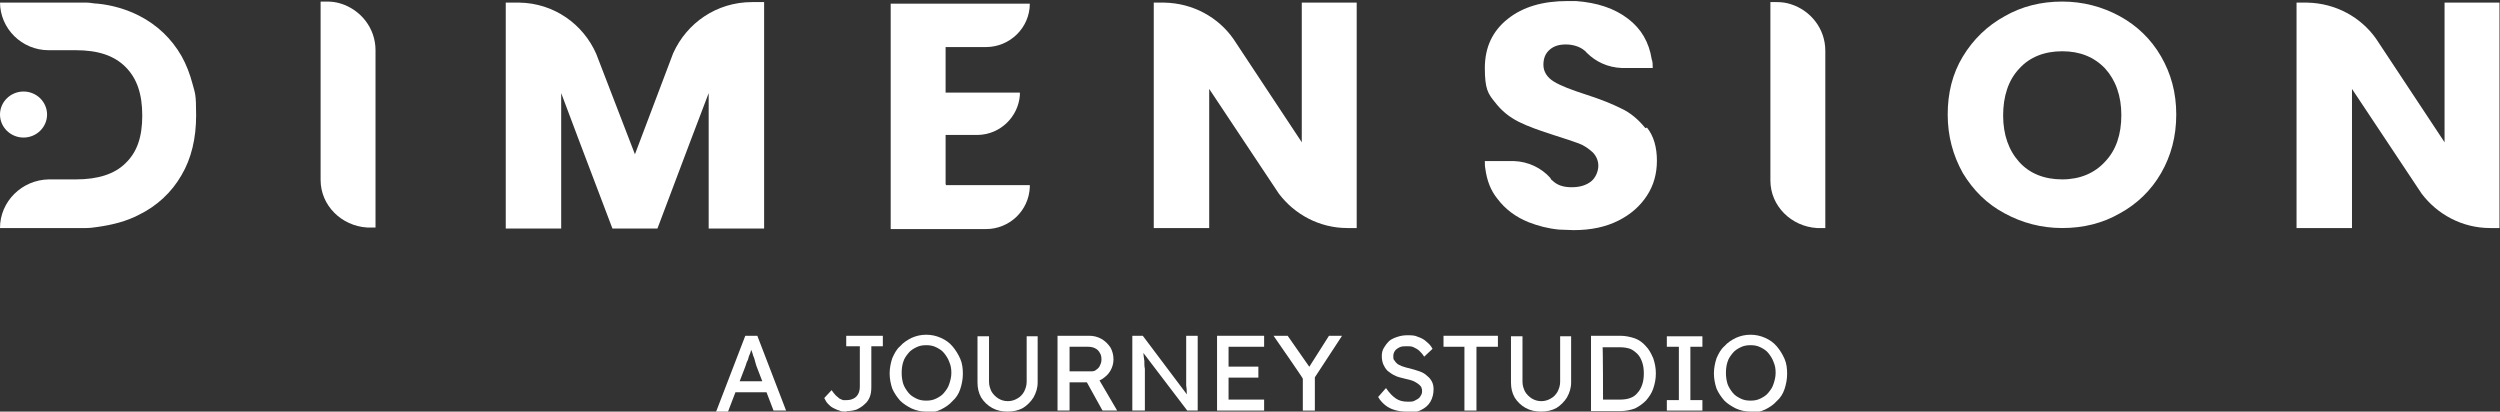
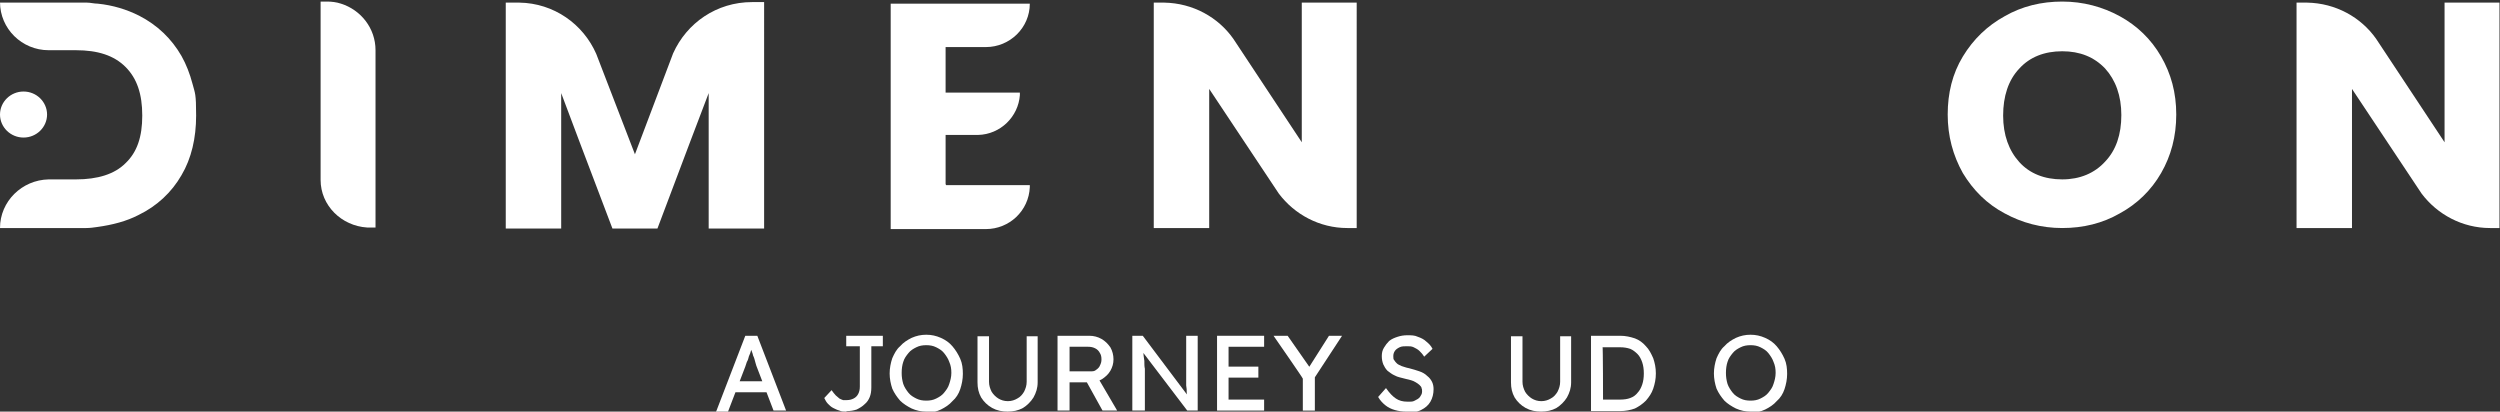
<svg xmlns="http://www.w3.org/2000/svg" version="1.1" viewBox="0 0 478 78.7">
  <rect x="0" y="0" width="478" height="78.7" fill="#333333" stroke="none" />
  <defs>
    <style>
      .cls-1 {
        fill: #e6e6e6;
      }

      .cls-2 {
        fill: #fff;
      }
    </style>
  </defs>
  <g>
    <g id="Layer_1">
      <path class="cls-2" d="M334.7,78.7c-1,0-1.9-.2-2.8-.6-.8-.4-1.6-.9-2.2-1.5-.6-.7-1.1-1.4-1.5-2.3-.3-.9-.5-1.9-.5-2.9s.2-2,.5-2.9c.4-.9.8-1.7,1.5-2.3.6-.7,1.4-1.2,2.2-1.6.9-.4,1.8-.6,2.8-.6s1.9.2,2.8.6c.9.4,1.6.9,2.2,1.6.6.7,1.1,1.5,1.5,2.4.4.9.5,1.9.5,2.9s-.2,2-.5,2.9c-.3.9-.8,1.7-1.5,2.3-.6.7-1.4,1.2-2.2,1.6-.8.4-1.8.6-2.8.6ZM334.7,76.6c.7,0,1.3-.1,1.9-.4.6-.3,1.1-.6,1.5-1.1.4-.5.8-1,1-1.7.2-.6.4-1.3.4-2.1s-.1-1.4-.4-2.1c-.2-.6-.6-1.2-1-1.7-.4-.5-.9-.8-1.5-1.1-.6-.3-1.2-.4-1.9-.4s-1.3.1-1.9.4c-.6.3-1.1.6-1.5,1.1-.4.5-.8,1-1,1.7-.2.6-.3,1.3-.3,2.1s.1,1.4.3,2.1c.2.6.6,1.2,1,1.7.4.5.9.8,1.5,1.1.6.3,1.2.4,1.9.4Z" />
-       <path class="cls-2" d="M318.7,78.5v-2h2.3v-10.2h-2.3v-2h6.8v2h-2.3v10.2h2.3v2h-6.8Z" />
      <path class="cls-2" d="M304.2,78.5v-14.3h5.6c1,0,1.9.2,2.8.5.8.3,1.5.8,2.1,1.5.6.6,1,1.4,1.4,2.3.3.9.5,1.8.5,2.9s-.2,2-.5,2.9c-.3.9-.8,1.6-1.4,2.3-.6.6-1.3,1.1-2.1,1.5-.8.3-1.8.5-2.8.5h-5.6ZM306.5,76.6v-.2c0,0,3.3,0,3.3,0,.7,0,1.4-.1,1.9-.3.6-.2,1.1-.6,1.4-1,.4-.4.7-1,.9-1.6.2-.6.3-1.3.3-2.1s-.1-1.5-.3-2.1c-.2-.6-.5-1.2-.9-1.6-.4-.4-.9-.8-1.4-1-.6-.2-1.2-.3-1.9-.3h-3.4v-.2c.1,0,.1,10.5.1,10.5Z" />
      <path class="cls-2" d="M294.7,78.7c-1.1,0-2.1-.2-3-.7-.9-.5-1.6-1.2-2.1-2-.5-.9-.7-1.8-.7-2.9v-8.8h2.2v8.7c0,.7.2,1.3.5,1.9.3.5.8,1,1.3,1.3.5.3,1.1.5,1.8.5s1.3-.2,1.8-.5c.6-.3,1-.8,1.3-1.3.3-.6.5-1.2.5-1.9v-8.7h2.1v8.8c0,1.1-.3,2-.8,2.9-.5.8-1.2,1.5-2,2-.9.5-1.9.7-3,.7Z" />
-       <path class="cls-2" d="M280,78.5v-12.2h-4v-2.1h10.4v2.1h-4.1v12.2h-2.2Z" />
      <path class="cls-2" d="M268.9,78.7c-.8,0-1.5-.1-2.2-.3-.7-.2-1.3-.5-1.8-.9-.5-.4-1-.9-1.4-1.6l1.5-1.7c.7,1,1.3,1.6,1.9,2,.6.4,1.3.6,2.2.6s1,0,1.4-.2c.4-.2.8-.4,1-.7.2-.3.4-.6.4-1s0-.5-.1-.7c0-.2-.2-.4-.4-.6-.2-.2-.4-.3-.7-.5-.3-.2-.6-.3-.9-.4-.4-.1-.8-.2-1.2-.3-.7-.2-1.4-.3-1.9-.6-.5-.2-1-.6-1.4-.9-.4-.4-.6-.8-.8-1.2-.2-.5-.3-1-.3-1.6s.1-1.1.4-1.6c.3-.5.6-.9,1-1.3.5-.4,1-.6,1.6-.8.6-.2,1.2-.3,1.9-.3s1.4,0,2,.3c.6.2,1.2.5,1.6.9.5.4.9.8,1.2,1.4l-1.6,1.5c-.3-.5-.6-.8-.9-1.1-.3-.3-.7-.5-1.1-.7-.4-.2-.8-.2-1.3-.2s-1,0-1.4.2c-.4.2-.7.4-.9.7-.2.3-.3.6-.3,1s0,.6.2.8c.1.2.3.4.5.6.2.2.5.3.9.5.4.1.8.3,1.4.4.8.2,1.4.4,2,.6.6.2,1.1.5,1.5.9.4.3.7.7.9,1.1.2.4.3.9.3,1.4,0,.9-.2,1.7-.6,2.4-.4.7-1,1.2-1.8,1.6-.8.4-1.7.5-2.8.5Z" />
      <path class="cls-2" d="M249.1,78.5v-7.1,1c.1,0-5.6-8.2-5.6-8.2h2.7l4.4,6.3h-.5c0,0,4-6.3,4-6.3h2.5l-5.5,8.4.3-1.4v7.3h-2.2Z" />
      <path class="cls-2" d="M232.7,78.5v-14.3h9v2.1h-6.8v10.1h6.8v2.1h-9ZM233.7,72.2v-2.1h6.9v2.1h-6.9Z" />
      <path class="cls-2" d="M216.5,78.5v-14.3h2l8.8,11.7-.3.2c0-.3-.1-.7-.1-1.1,0-.4,0-.8-.1-1.3,0-.5,0-.9,0-1.5,0-.5,0-1.1,0-1.6,0-.6,0-1.1,0-1.7v-4.7h2.2v14.3h-2l-8.6-11.3.2-.3c0,.8.1,1.5.2,2.1,0,.6,0,1.1.1,1.5,0,.4,0,.7,0,1,0,.2,0,.5,0,.6,0,.2,0,.3,0,.4v6h-2.2Z" />
      <path class="cls-2" d="M202.2,78.5v-14.3h6.1c.8,0,1.6.2,2.3.6.7.4,1.2.9,1.7,1.6.4.7.6,1.5.6,2.3s-.2,1.5-.6,2.2c-.4.7-1,1.2-1.6,1.6-.7.4-1.4.6-2.3.6h-3.9v5.4h-2.2ZM210.8,78.5l-3.6-6.5,2.3-.5,4.1,7h-2.7ZM204.4,71h4.1c.4,0,.8,0,1.1-.3.3-.2.6-.5.7-.8.2-.4.3-.7.3-1.2s-.1-.9-.3-1.2c-.2-.4-.5-.7-.9-.9-.4-.2-.8-.3-1.4-.3h-3.5v4.7Z" />
      <path class="cls-2" d="M192.7,78.7c-1.1,0-2.1-.2-3-.7-.9-.5-1.6-1.2-2.1-2-.5-.9-.7-1.8-.7-2.9v-8.8h2.2v8.7c0,.7.2,1.3.5,1.9.3.5.8,1,1.3,1.3.5.3,1.1.5,1.8.5s1.3-.2,1.8-.5c.6-.3,1-.8,1.3-1.3.3-.6.5-1.2.5-1.9v-8.7h2.1v8.8c0,1.1-.3,2-.8,2.9-.5.8-1.2,1.5-2,2-.9.5-1.9.7-3,.7Z" />
      <path class="cls-2" d="M177.1,78.7c-1,0-1.9-.2-2.8-.6-.8-.4-1.6-.9-2.2-1.5-.6-.7-1.1-1.4-1.5-2.3-.3-.9-.5-1.9-.5-2.9s.2-2,.5-2.9c.4-.9.8-1.7,1.5-2.3.6-.7,1.4-1.2,2.2-1.6.9-.4,1.8-.6,2.8-.6s1.9.2,2.8.6c.9.4,1.6.9,2.2,1.6.6.7,1.1,1.5,1.5,2.4.4.9.5,1.9.5,2.9s-.2,2-.5,2.9c-.3.9-.8,1.7-1.5,2.3-.6.7-1.4,1.2-2.2,1.6-.8.4-1.8.6-2.8.6ZM177.1,76.6c.7,0,1.3-.1,1.9-.4.6-.3,1.1-.6,1.5-1.1.4-.5.8-1,1-1.7.2-.6.4-1.3.4-2.1s-.1-1.4-.4-2.1c-.2-.6-.6-1.2-1-1.7-.4-.5-.9-.8-1.5-1.1-.6-.3-1.2-.4-1.9-.4s-1.3.1-1.9.4c-.6.3-1.1.6-1.5,1.1-.4.5-.8,1-1,1.7-.2.6-.3,1.3-.3,2.1s.1,1.4.3,2.1c.2.6.6,1.2,1,1.7.4.5.9.8,1.5,1.1.6.3,1.2.4,1.9.4Z" />
      <path class="cls-2" d="M161.8,78.7c-.5,0-.9,0-1.3-.2-.4-.1-.8-.3-1.2-.5-.4-.2-.7-.5-1-.8-.3-.3-.5-.7-.7-1.1l1.4-1.5c.3.4.5.7.8,1,.2.2.5.4.7.6.2.1.4.2.7.3.2,0,.4,0,.7,0,.5,0,.9-.1,1.3-.3.4-.2.7-.5.9-.9.2-.4.3-.8.3-1.4v-7.7h-2.6v-2h7v2h-2.2v7.9c0,.7-.1,1.3-.3,1.8-.2.5-.5,1-1,1.4-.4.4-.9.7-1.5,1-.6.2-1.2.3-1.9.3Z" />
      <path class="cls-2" d="M137,78.5l5.5-14.3h2.3l5.5,14.3h-2.4l-3.3-8.6c0,0-.1-.3-.2-.7-.1-.4-.2-.8-.4-1.2-.1-.5-.3-.9-.4-1.2-.1-.4-.2-.6-.2-.7h.5c0,.2-.2.5-.3.9-.1.4-.2.7-.4,1.1-.1.4-.2.8-.4,1.1-.1.3-.2.6-.3.9l-3.3,8.6h-2.3ZM139.5,75l.8-2.1h6.5l.9,2.1h-8.3Z" />
-       <path class="cls-2" d="M314.6,24.5c-1.3-1.6-2.8-2.9-4.5-3.7-1.8-.9-4-1.8-6.8-2.7-2.8-.9-4.9-1.7-6.2-2.5-1.3-.8-2-1.9-2-3.2s.4-2.2,1.2-2.9c.8-.7,1.8-1,3.1-1s2.7.4,3.6,1.2c0,0,.2.1.2.2,0,0,.1.1.2.2,1.7,1.7,4,2.8,6.7,2.9h5.9c0-.6,0-1.2-.2-1.7-.5-3.2-2-5.8-4.5-7.7-2.6-2-5.9-3.1-10-3.4-.5,0-1,0-1.6,0-4.7,0-8.5,1.1-11.4,3.4-2.9,2.3-4.4,5.4-4.4,9.4s.6,4.9,1.9,6.5c1.3,1.7,2.8,2.9,4.6,3.8,1.8.9,4.1,1.7,6.9,2.6,1.9.6,3.4,1.1,4.5,1.5,1.1.4,1.9,1,2.7,1.7.7.7,1.1,1.6,1.1,2.6s-.5,2.3-1.4,3c-.9.7-2.1,1.1-3.7,1.1s-2.8-.4-3.7-1.3c-.1,0-.2-.2-.3-.3,0,0,0-.1-.1-.2-1.7-1.9-4.2-3.1-6.9-3.2h-5.6c0,.5,0,1,.1,1.5.3,2.2,1,4.1,2.3,5.7,1.5,2,3.5,3.5,6,4.5,1.8.7,3.7,1.2,5.8,1.4.9,0,1.8.1,2.8.1,3.3,0,6.1-.6,8.5-1.8,2.4-1.2,4.2-2.8,5.5-4.8,1.3-2,1.9-4.2,1.9-6.7s-.6-4.7-1.9-6.3Z" />
      <path class="cls-2" d="M467.4.5v26.7s-12.9-19.5-13.1-19.8c-2.9-4.1-7.7-6.8-13.2-6.9h-2v43.1h10.6v-26.6l13.3,20c3,4,7.8,6.6,13.1,6.6h1.8V.5h-10.6,0Z" />
-       <path class="cls-2" d="M349,25.1v-15.4s0,0,0,0c0-4.2-2.8-7.7-6.6-8.9-.9-.3-1.8-.4-2.7-.4h-1.2v34.1s0,0,0,0c0,4.9,4,8.8,8.9,9.1.1,0,1.6,0,1.6,0v-18.5h0,0Z" />
      <path class="cls-2" d="M413.2,10.8c-1.9-3.3-4.6-5.9-7.9-7.7-3.3-1.8-7-2.8-11-2.8s-7.7.9-11,2.8c-3.3,1.8-6,4.4-8,7.7-2,3.3-2.9,7-2.9,11.1s1,7.8,2.9,11.2c2,3.3,4.6,5.9,8,7.7,3.3,1.8,7,2.8,11,2.8s7.7-.9,11-2.8c3.3-1.8,6-4.4,7.9-7.7,1.9-3.3,2.9-7,2.9-11.2s-1-7.8-2.9-11.1h0ZM402.5,30.9c-2,2.2-4.8,3.4-8.2,3.4s-6.2-1.1-8.2-3.3c-2-2.2-3.1-5.2-3.1-8.9s1-6.8,3.1-9c2-2.2,4.8-3.3,8.2-3.3s6.1,1.1,8.2,3.3c2,2.2,3.1,5.2,3.1,8.9s-1,6.7-3.1,8.9Z" />
      <path class="cls-1" d="M186.9,25.7c0,0,.1,0,.2,0h-.4c0,0,.1,0,.2,0h0Z" />
      <path class="cls-2" d="M180.8,35.2v-9.4h6.2c4.3-.1,7.7-3.5,8-7.6v-.5h-14.2v-8.7h7.7c4.6,0,8.4-3.7,8.4-8.3s0,0,0,0h-26.6v43.1h18.2c4.5,0,8.2-3.5,8.4-8v-.4h-16,0Z" />
      <path class="cls-2" d="M71.8,25v-15.4s0,0,0,0c0-4.2-2.8-7.7-6.6-8.9-.9-.3-1.8-.4-2.7-.4h-1.2v34.1s0,0,0,0c0,4.9,4,8.8,8.9,9.1.1,0,1.6,0,1.6,0v-18.5h0,0Z" />
      <path class="cls-2" d="M248.9.5v26.7s-12.9-19.5-13.1-19.8c-2.9-4.1-7.7-6.8-13.2-6.9h-2v43.1h10.6v-26.6l13.3,20c3,4,7.8,6.6,13.1,6.6h1.8V.5h-10.6,0Z" />
      <path class="cls-2" d="M.4,43c0,0,0,.1,0,.2h0v-.2h0Z" />
-       <path class="cls-2" d="M.4,43v.2h0c0,0,0-.1,0-.2h0Z" />
      <path class="cls-2" d="M4.5,26.3c2.5,0,4.5-2,4.5-4.4s-2-4.4-4.5-4.4-4.5,2-4.5,4.4,2,4.4,4.5,4.4Z" />
      <path class="cls-1" d="M.4,43.2h0c0,0,0-.1,0-.2,0,0,0,.1,0,.2Z" />
      <path class="cls-2" d="M0,.4c0,5.1,4.2,9.2,9.3,9.2h5.2c4.2,0,7.3,1,9.5,3.2,2.2,2.2,3.2,5.2,3.2,9.3s-1,7-3.2,9.1c-2.1,2.1-5.3,3.1-9.5,3.1h-5.2C4.2,34.4,0,38.5,0,43.6H0s14.5,0,14.5,0c.7,0,1.4,0,2,0,.7,0,1.4-.1,2.1-.2,2.9-.4,5.6-1.1,7.9-2.3,3.5-1.7,6.3-4.3,8.2-7.6,1.9-3.2,2.8-7.1,2.8-11.4s-.2-4.2-.7-6.1h0c-.5-1.9-1.2-3.7-2.1-5.3-1.9-3.3-4.6-5.9-8.1-7.7-2.4-1.2-5-2-7.9-2.3-.7,0-1.4-.2-2.1-.2-.7,0-1.3,0-2,0H0M.4,43.2c0,0,0-.1,0-.2,0,0,0,.1,0,.2h0Z" />
      <path class="cls-2" d="M143.8.4c-6.8,0-12.5,4-15.1,9.8l-7.3,19.3-7.4-19.2c-2.5-5.7-8.1-9.7-14.7-9.8h-2.6v43.2h10.6v-25.9l3.5,9.3,6.3,16.6h8.6l6.3-16.7,3.5-9.2v25.9h10.6V.4h-2.2Z" />
    </g>
  </g>
</svg>